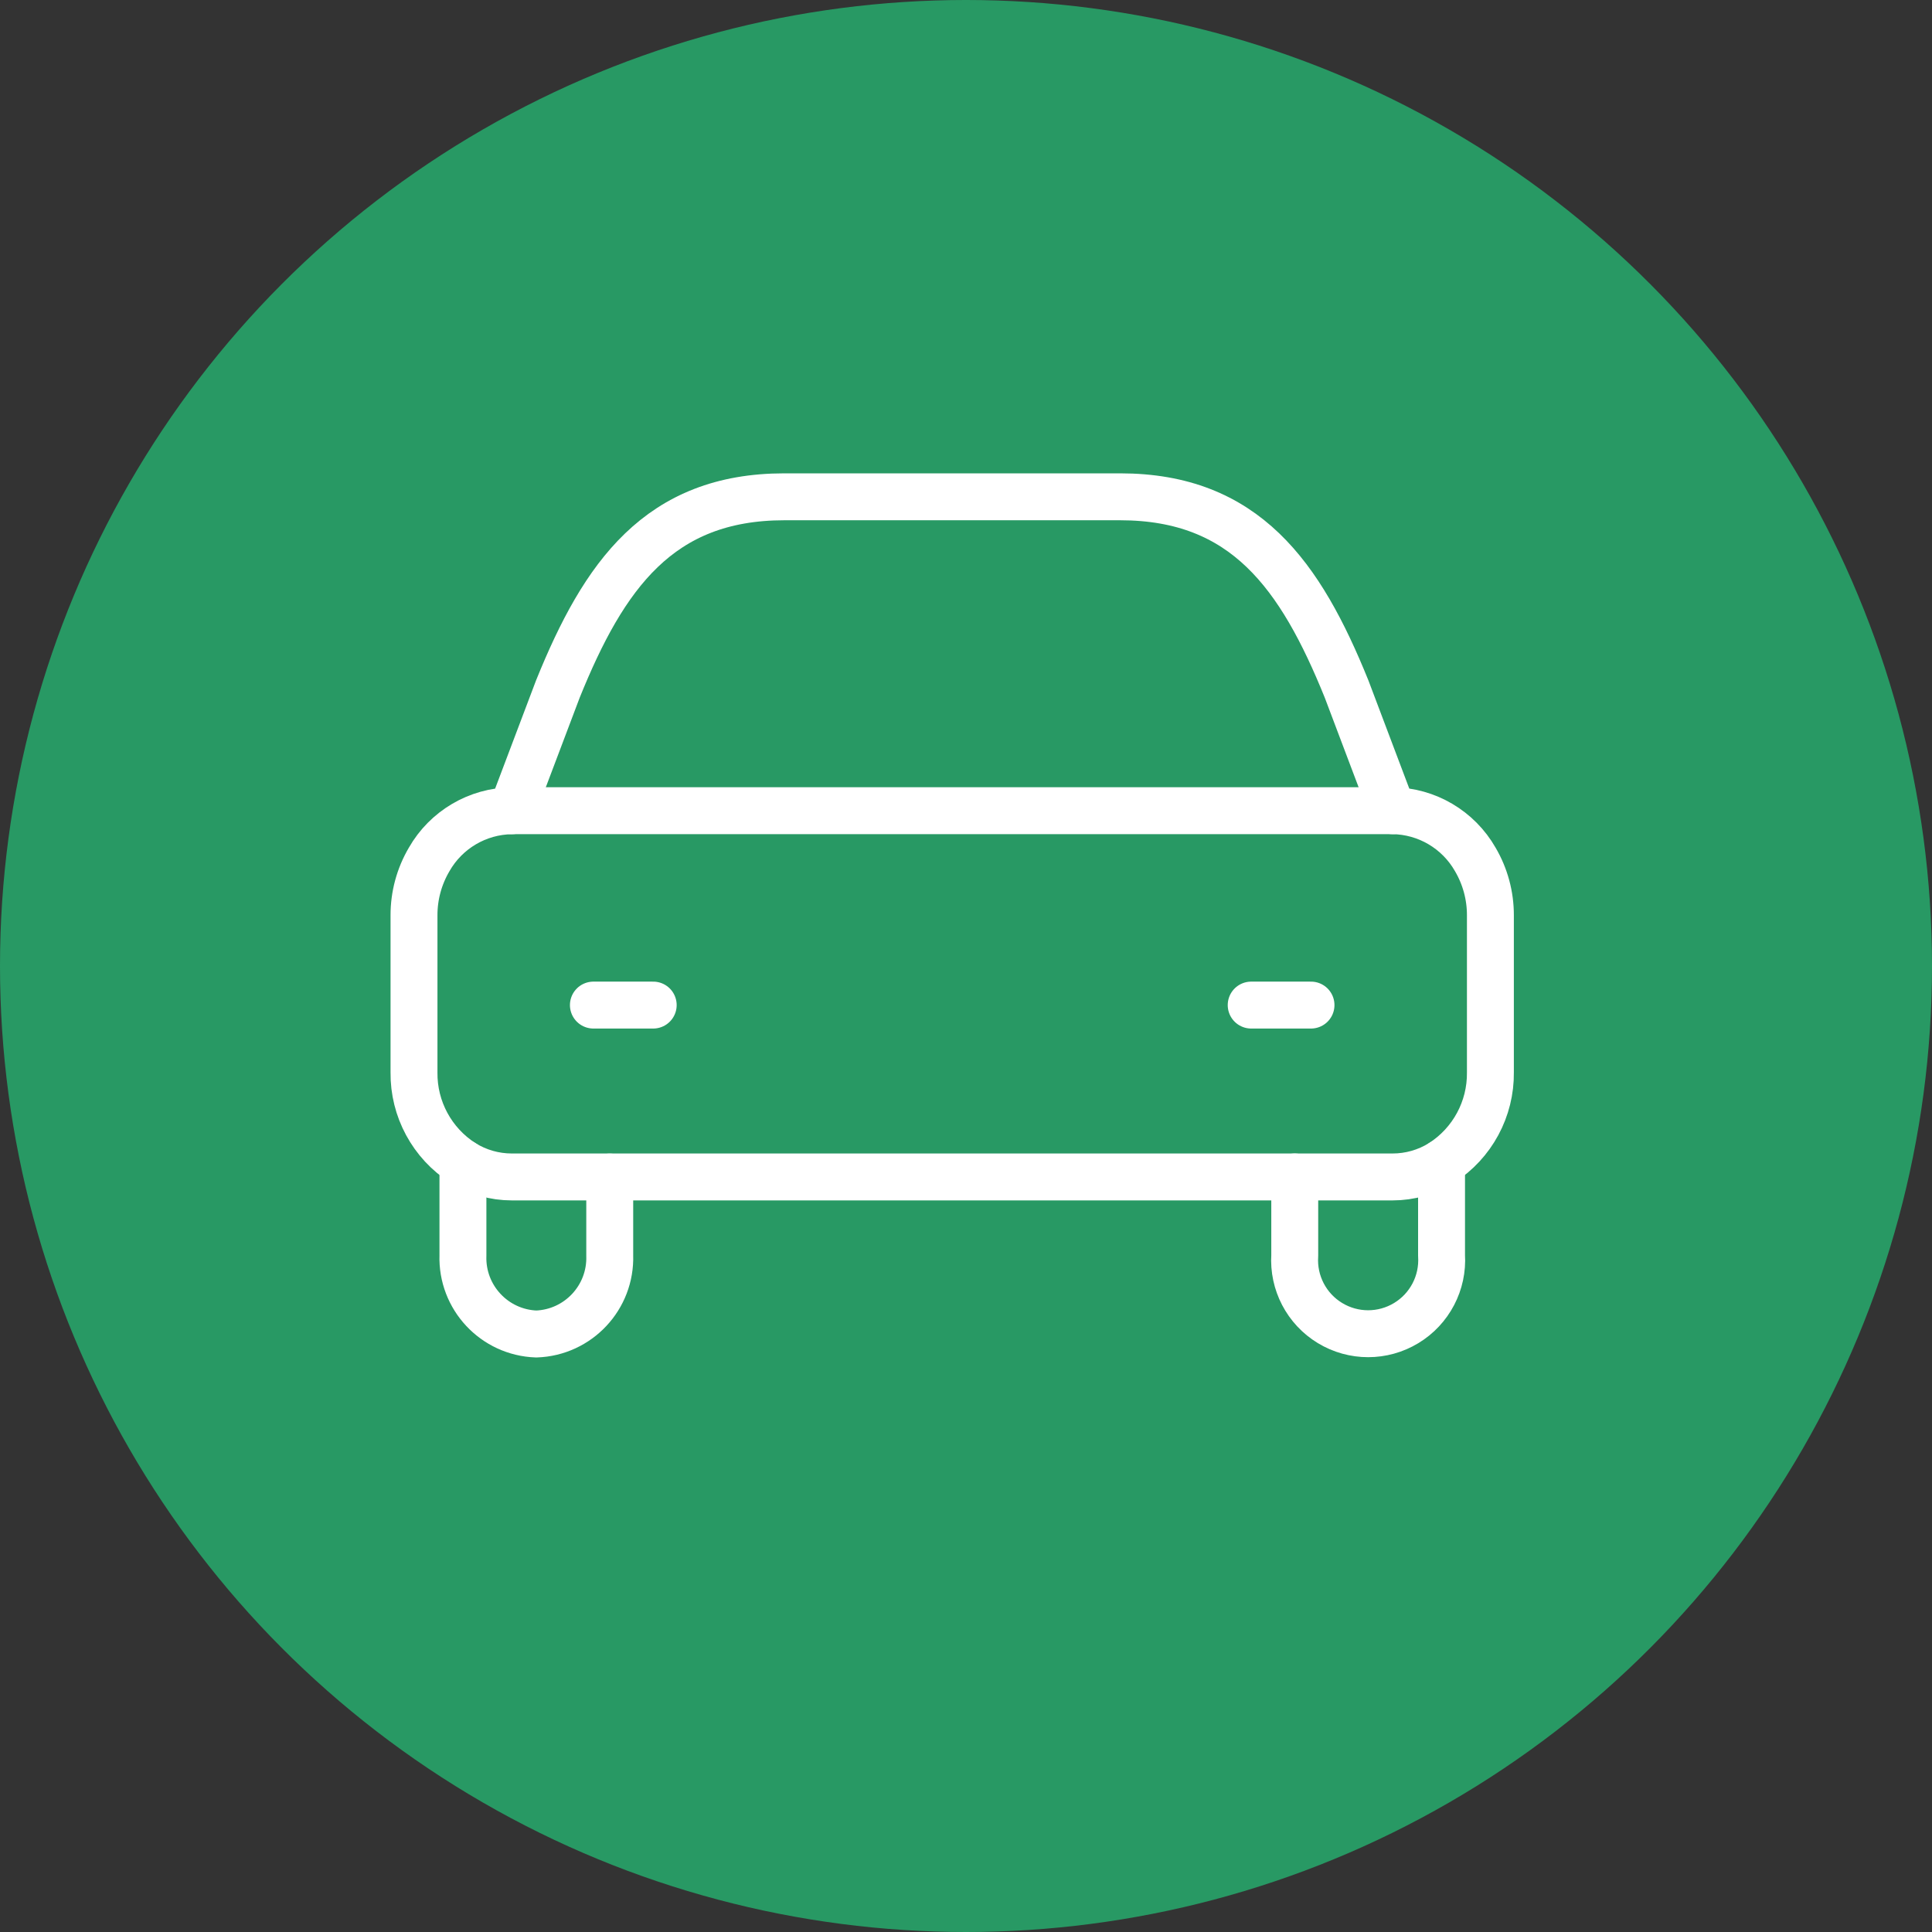
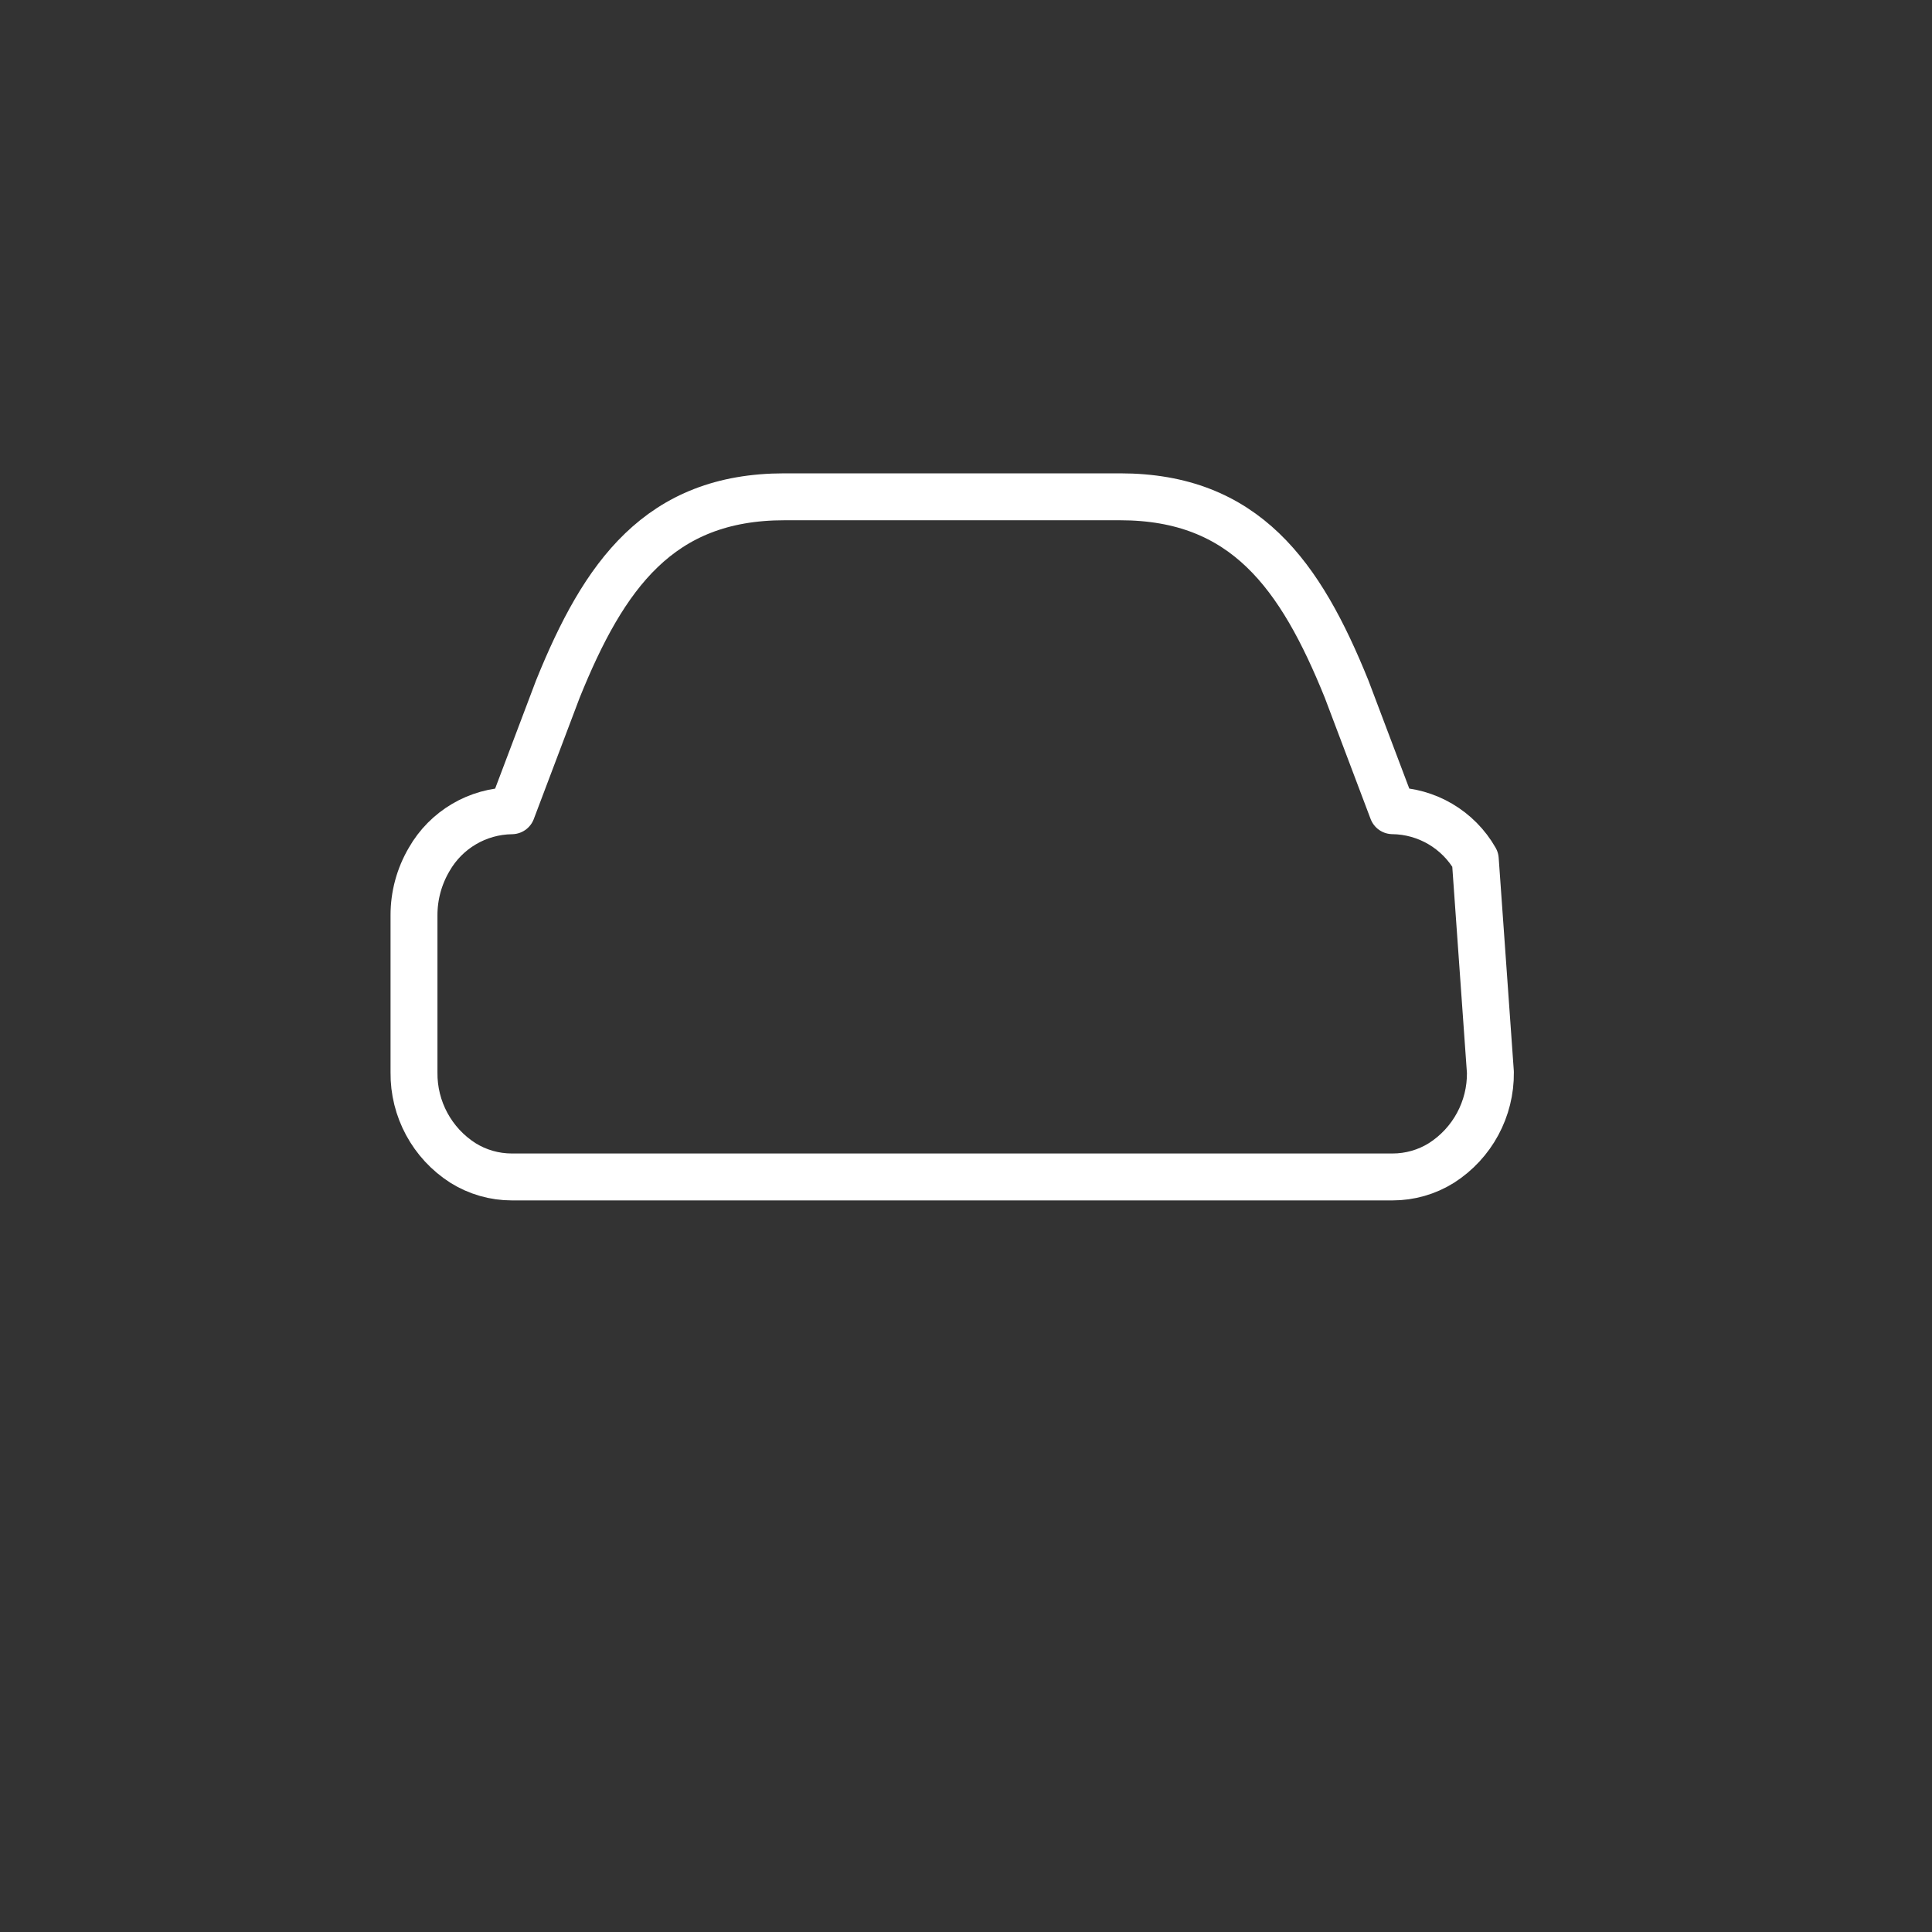
<svg xmlns="http://www.w3.org/2000/svg" width="70px" height="70px" viewBox="0 0 70 70" version="1.1">
  <rect x="0" y="0" width="70" height="70" fill="#333333" stroke="none" />
  <title>icons/icon-car2</title>
  <g id="hoevebailly" stroke="none" stroke-width="1" fill="none" fill-rule="evenodd">
    <g id="00.bolt-assets" transform="translate(-985, -1201)">
      <g id="icons/icon-car2" transform="translate(985, 1201)">
-         <circle id="Oval" fill="#289964" cx="35" cy="35" r="35" />
        <g id="Vector" transform="translate(15, 18)" stroke="#FFFFFF" stroke-linecap="round" stroke-linejoin="round" stroke-width="1.7">
-           <path d="M5.213,6.964 C6.879,2.843 8.883,0 13.42,0 L25.582,0 C30.114,0 32.121,2.843 33.789,6.964 L35.455,11.373 C36.697,11.388 37.837,12.06 38.452,13.138 C38.813,13.753 39.002,14.453 39,15.166 L39,20.852 C39.016,22.179 38.346,23.421 37.227,24.136 C36.696,24.468 36.082,24.643 35.455,24.643 L3.545,24.643 C2.918,24.643 2.304,24.468 1.773,24.136 C0.654,23.421 -0.016,22.179 0,20.852 L0,15.166 C-0.002,14.454 0.187,13.755 0.548,13.141 C1.163,12.062 2.303,11.39 3.545,11.375 L5.213,6.964 Z" id="Vector-10" />
-           <path d="M7.092,24.646 L7.092,27.49 C7.14,29.009 5.95,30.281 4.431,30.333 C2.912,30.28 1.723,29.007 1.773,27.488 L1.773,24.136 M3.545,11.373 L35.455,11.373 M31.911,24.643 L31.911,27.488 C31.847,28.479 32.34,29.423 33.189,29.937 C34.038,30.452 35.102,30.452 35.951,29.937 C36.8,29.423 37.293,28.479 37.23,27.488 L37.23,24.136 M6.5,18.416 L8.667,18.416 M30.333,18.416 L32.5,18.416" id="Vector-11" />
+           <path d="M5.213,6.964 C6.879,2.843 8.883,0 13.42,0 L25.582,0 C30.114,0 32.121,2.843 33.789,6.964 L35.455,11.373 C36.697,11.388 37.837,12.06 38.452,13.138 L39,20.852 C39.016,22.179 38.346,23.421 37.227,24.136 C36.696,24.468 36.082,24.643 35.455,24.643 L3.545,24.643 C2.918,24.643 2.304,24.468 1.773,24.136 C0.654,23.421 -0.016,22.179 0,20.852 L0,15.166 C-0.002,14.454 0.187,13.755 0.548,13.141 C1.163,12.062 2.303,11.39 3.545,11.375 L5.213,6.964 Z" id="Vector-10" />
        </g>
      </g>
    </g>
  </g>
</svg>